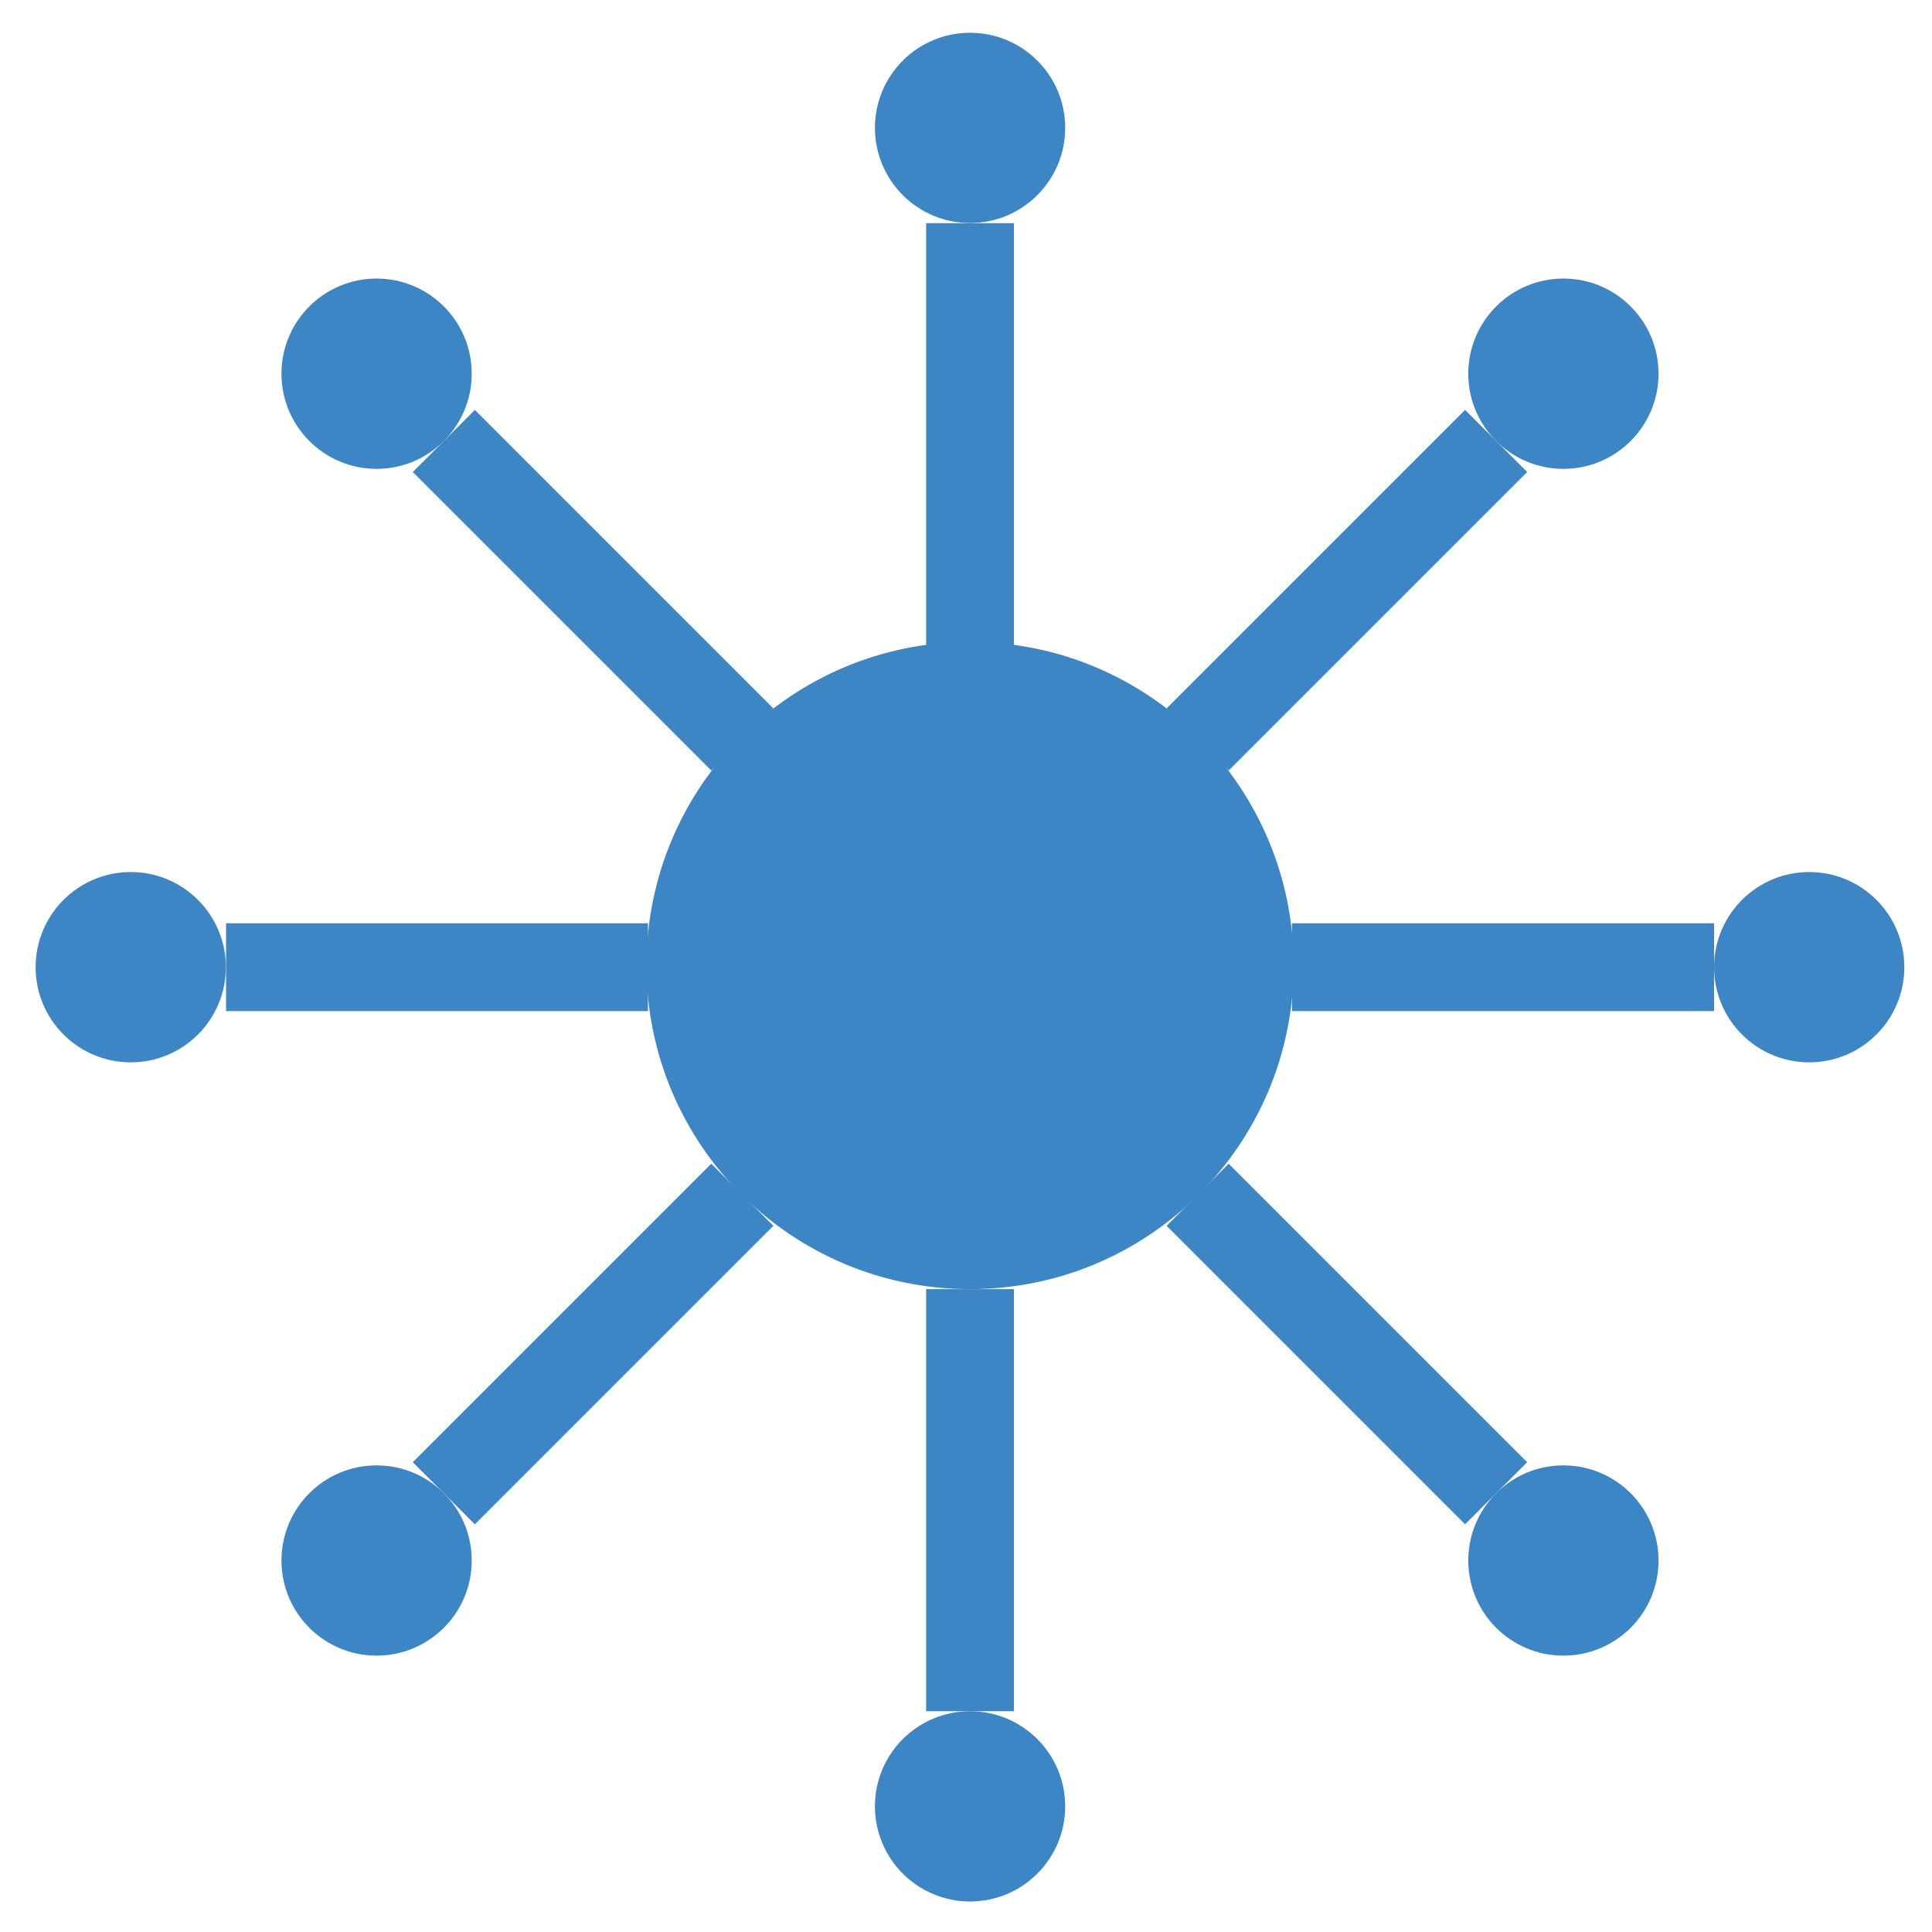
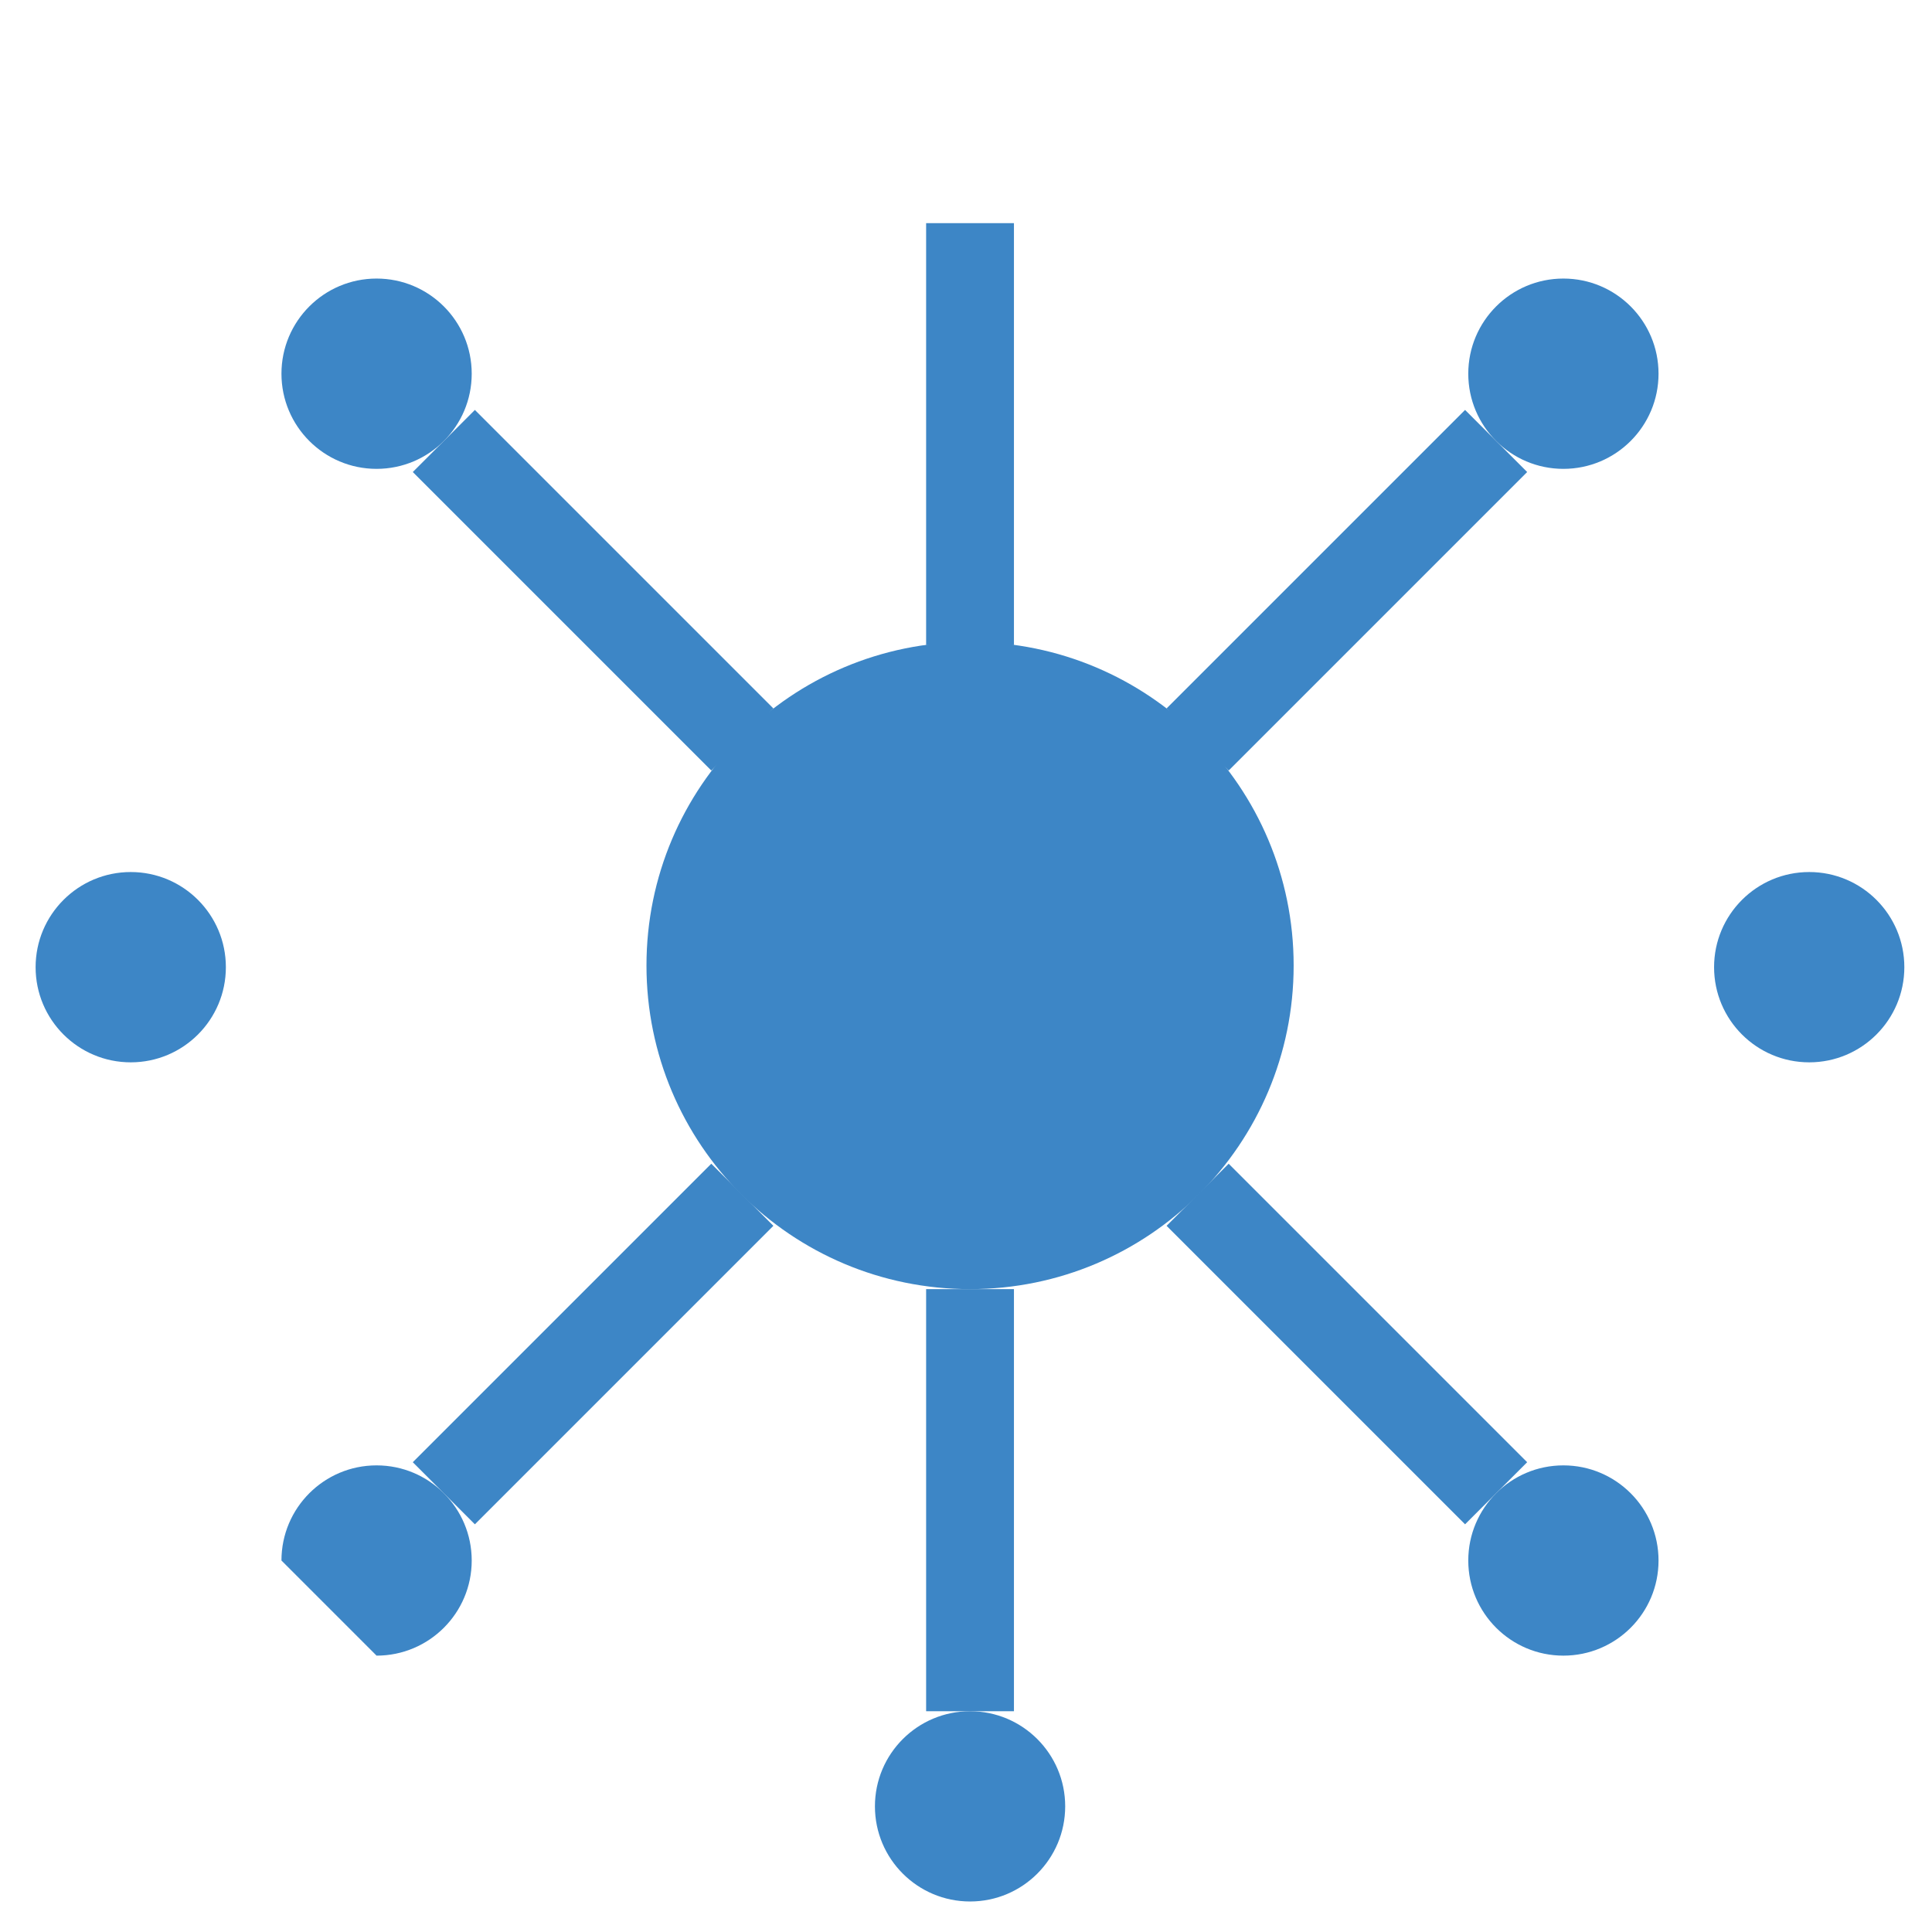
<svg xmlns="http://www.w3.org/2000/svg" width="44" height="44" viewBox="0 0 44 44" fill="none">
  <path d="M22.092 29.359C26.163 29.359 29.462 26.059 29.462 21.989C29.462 17.919 26.163 14.619 22.092 14.619C18.022 14.619 14.723 17.919 14.723 21.989C14.723 26.059 18.022 29.359 22.092 29.359Z" fill="#3D86C6" />
  <path d="M22.092 5.082V14.692" stroke="#3D86C6" stroke-width="2" stroke-miterlimit="10" />
-   <path d="M22.093 5.079C23.289 5.079 24.259 4.109 24.259 2.912C24.259 1.716 23.289 0.746 22.093 0.746C20.896 0.746 19.926 1.716 19.926 2.912C19.926 4.109 20.896 5.079 22.093 5.079Z" fill="#3D86C6" />
  <path d="M22.092 38.972V29.359" stroke="#3D86C6" stroke-width="2" stroke-miterlimit="10" />
  <path d="M22.093 43.305C23.289 43.305 24.259 42.335 24.259 41.138C24.259 39.942 23.289 38.972 22.093 38.972C20.896 38.972 19.926 39.942 19.926 41.138C19.926 42.335 20.896 43.305 22.093 43.305Z" fill="#3D86C6" />
  <path d="M10.108 10.043L16.906 16.841" stroke="#3D86C6" stroke-width="2" stroke-miterlimit="10" />
  <path d="M8.576 10.678C9.773 10.678 10.743 9.707 10.743 8.511C10.743 7.314 9.773 6.344 8.576 6.344C7.38 6.344 6.41 7.314 6.41 8.511C6.41 9.707 7.38 10.678 8.576 10.678Z" fill="#3D86C6" />
  <path d="M34.073 34.008L27.275 27.21" stroke="#3D86C6" stroke-width="2" stroke-miterlimit="10" />
  <path d="M35.605 37.706C36.802 37.706 37.772 36.736 37.772 35.54C37.772 34.343 36.802 33.373 35.605 33.373C34.409 33.373 33.439 34.343 33.439 35.54C33.439 36.736 34.409 37.706 35.605 37.706Z" fill="#3D86C6" />
-   <path d="M5.148 22.027H14.757" stroke="#3D86C6" stroke-width="2" stroke-miterlimit="10" />
  <path d="M2.978 24.194C4.174 24.194 5.144 23.224 5.144 22.027C5.144 20.831 4.174 19.86 2.978 19.86C1.781 19.86 0.811 20.831 0.811 22.027C0.811 23.224 1.781 24.194 2.978 24.194Z" fill="#3D86C6" />
-   <path d="M39.037 22.027H29.424" stroke="#3D86C6" stroke-width="2" stroke-miterlimit="10" />
  <path d="M41.204 24.194C42.4 24.194 43.37 23.224 43.37 22.027C43.37 20.831 42.4 19.86 41.204 19.86C40.007 19.86 39.037 20.831 39.037 22.027C39.037 23.224 40.007 24.194 41.204 24.194Z" fill="#3D86C6" />
  <path d="M34.073 10.043L27.275 16.841" stroke="#3D86C6" stroke-width="2" stroke-miterlimit="10" />
  <path d="M35.605 10.678C36.802 10.678 37.772 9.707 37.772 8.511C37.772 7.314 36.802 6.344 35.605 6.344C34.409 6.344 33.439 7.314 33.439 8.511C33.439 9.707 34.409 10.678 35.605 10.678Z" fill="#3D86C6" />
  <path d="M10.108 34.008L16.906 27.21" stroke="#3D86C6" stroke-width="2" stroke-miterlimit="10" />
-   <path d="M8.576 37.706C9.773 37.706 10.743 36.736 10.743 35.54C10.743 34.343 9.773 33.373 8.576 33.373C7.38 33.373 6.41 34.343 6.41 35.54C6.41 36.736 7.38 37.706 8.576 37.706Z" fill="#3D86C6" />
+   <path d="M8.576 37.706C9.773 37.706 10.743 36.736 10.743 35.54C10.743 34.343 9.773 33.373 8.576 33.373C7.38 33.373 6.41 34.343 6.41 35.54Z" fill="#3D86C6" />
</svg>